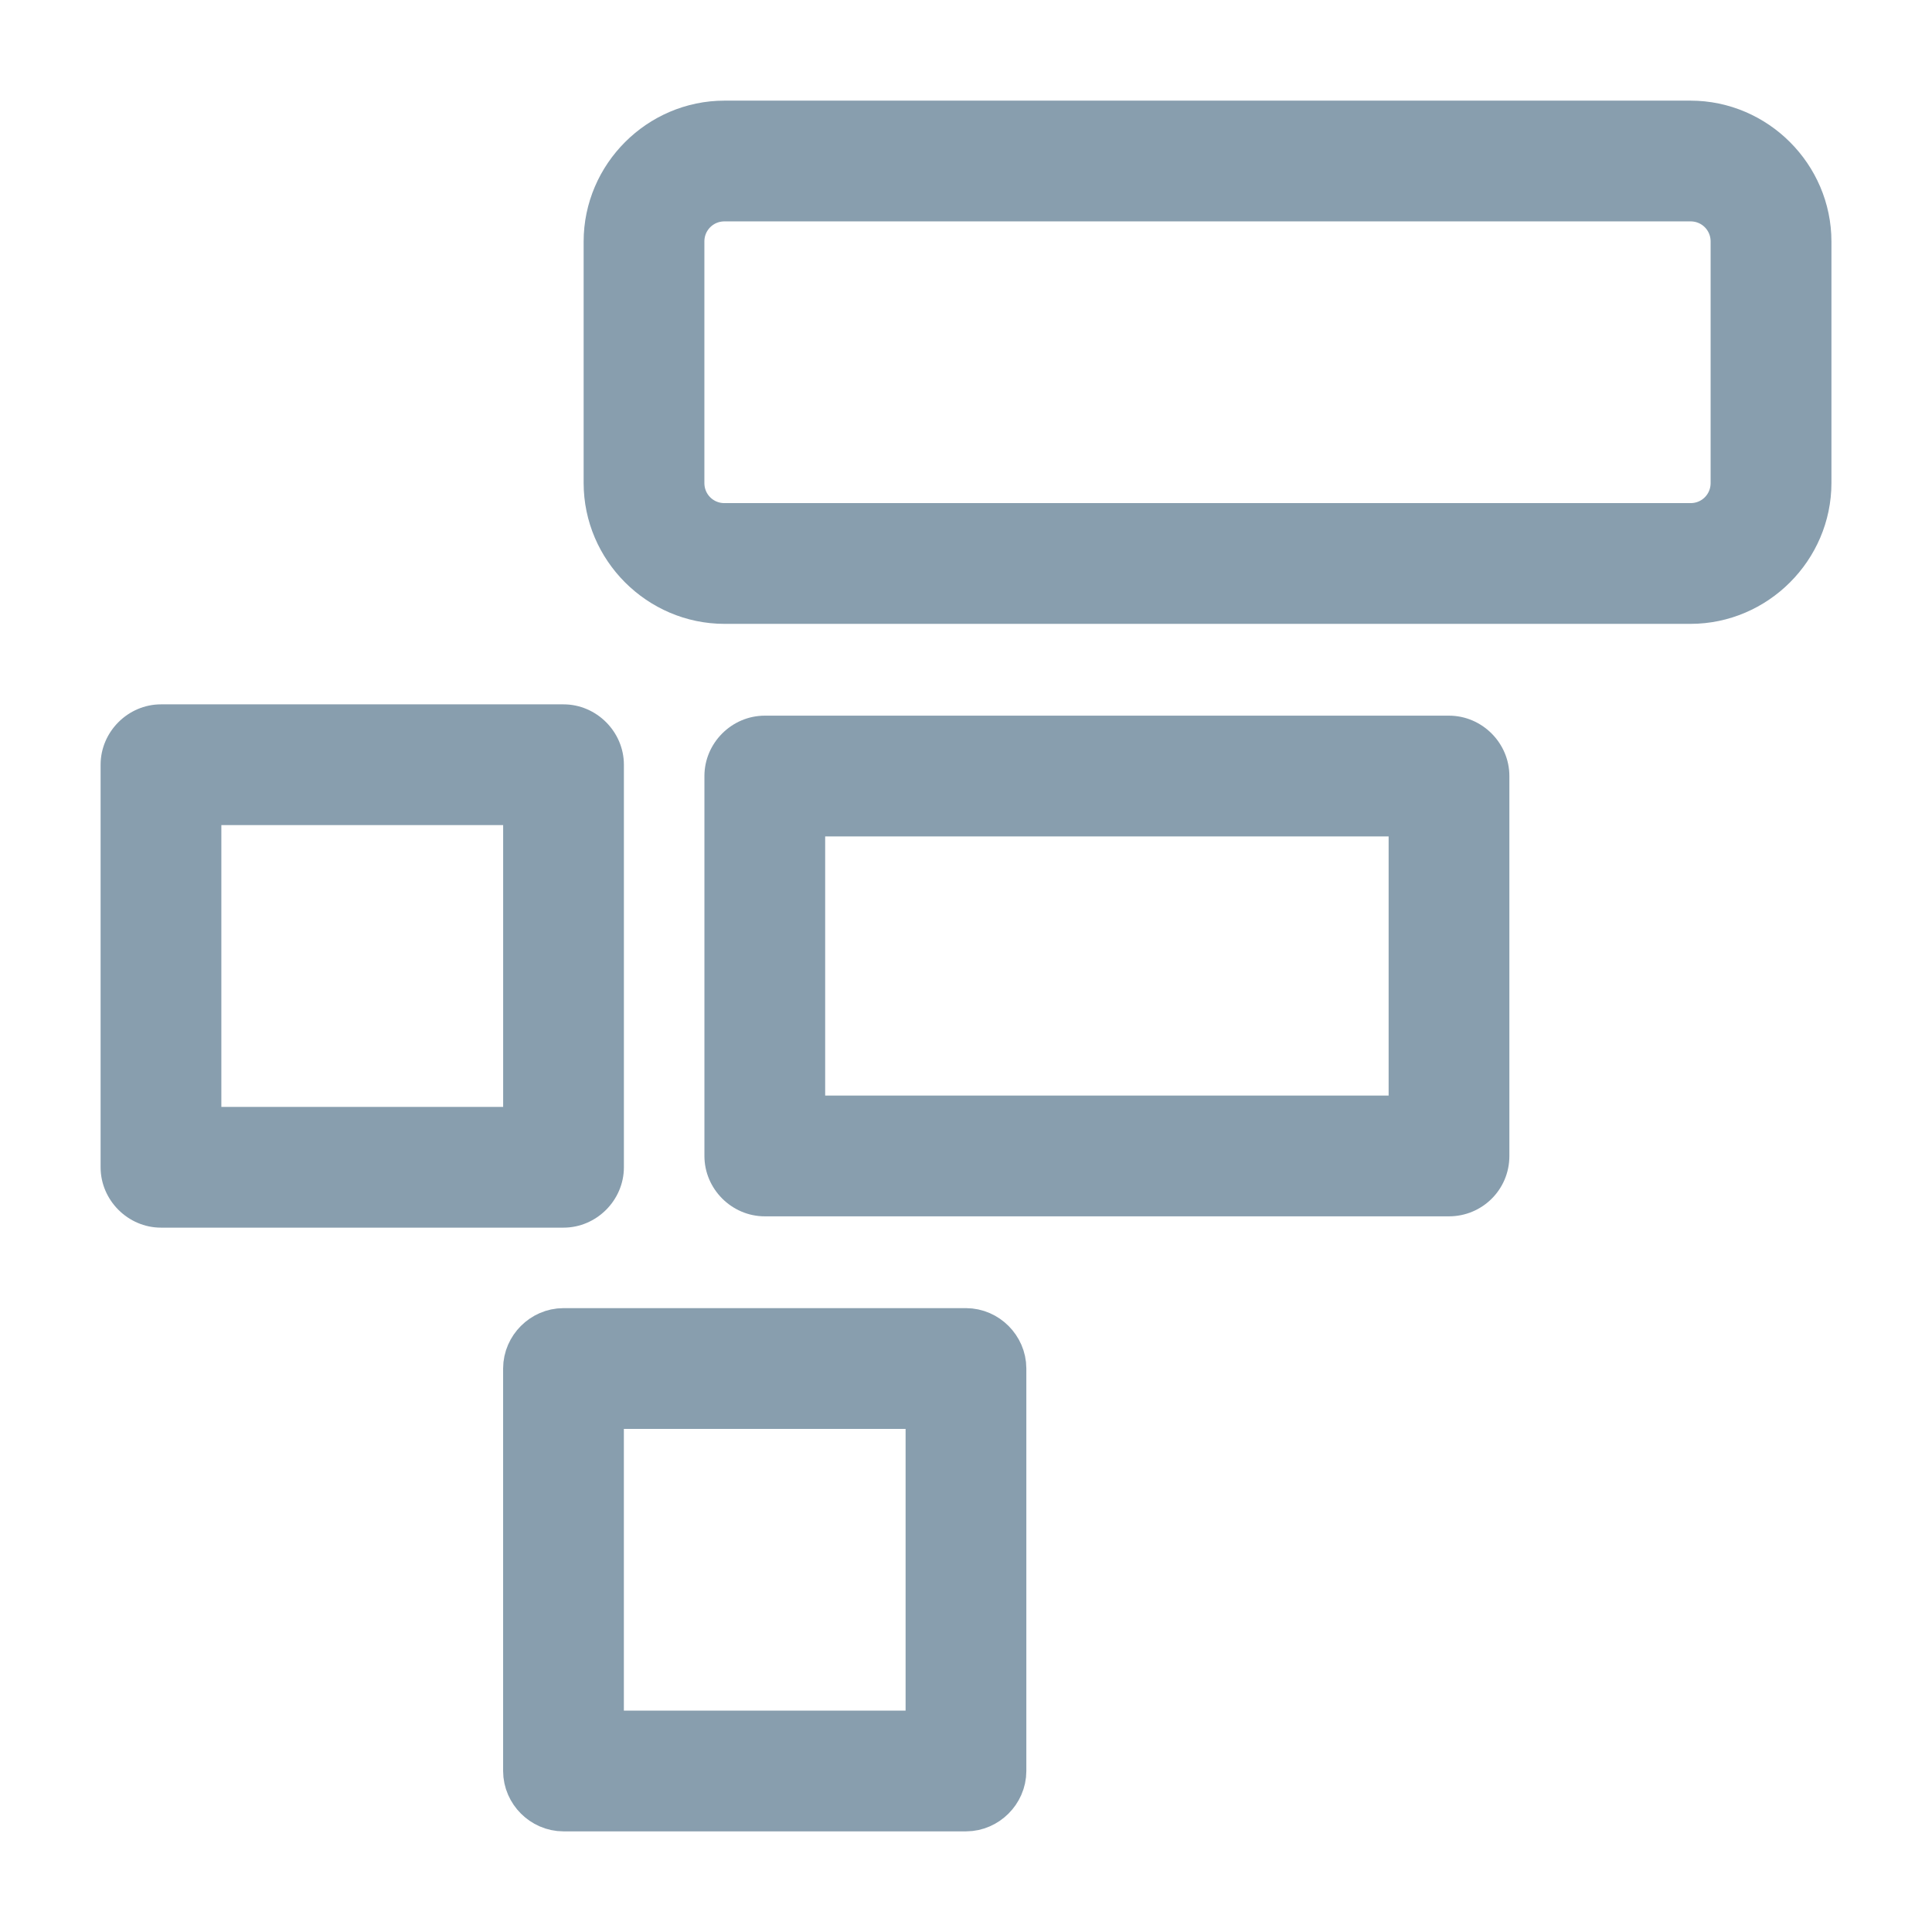
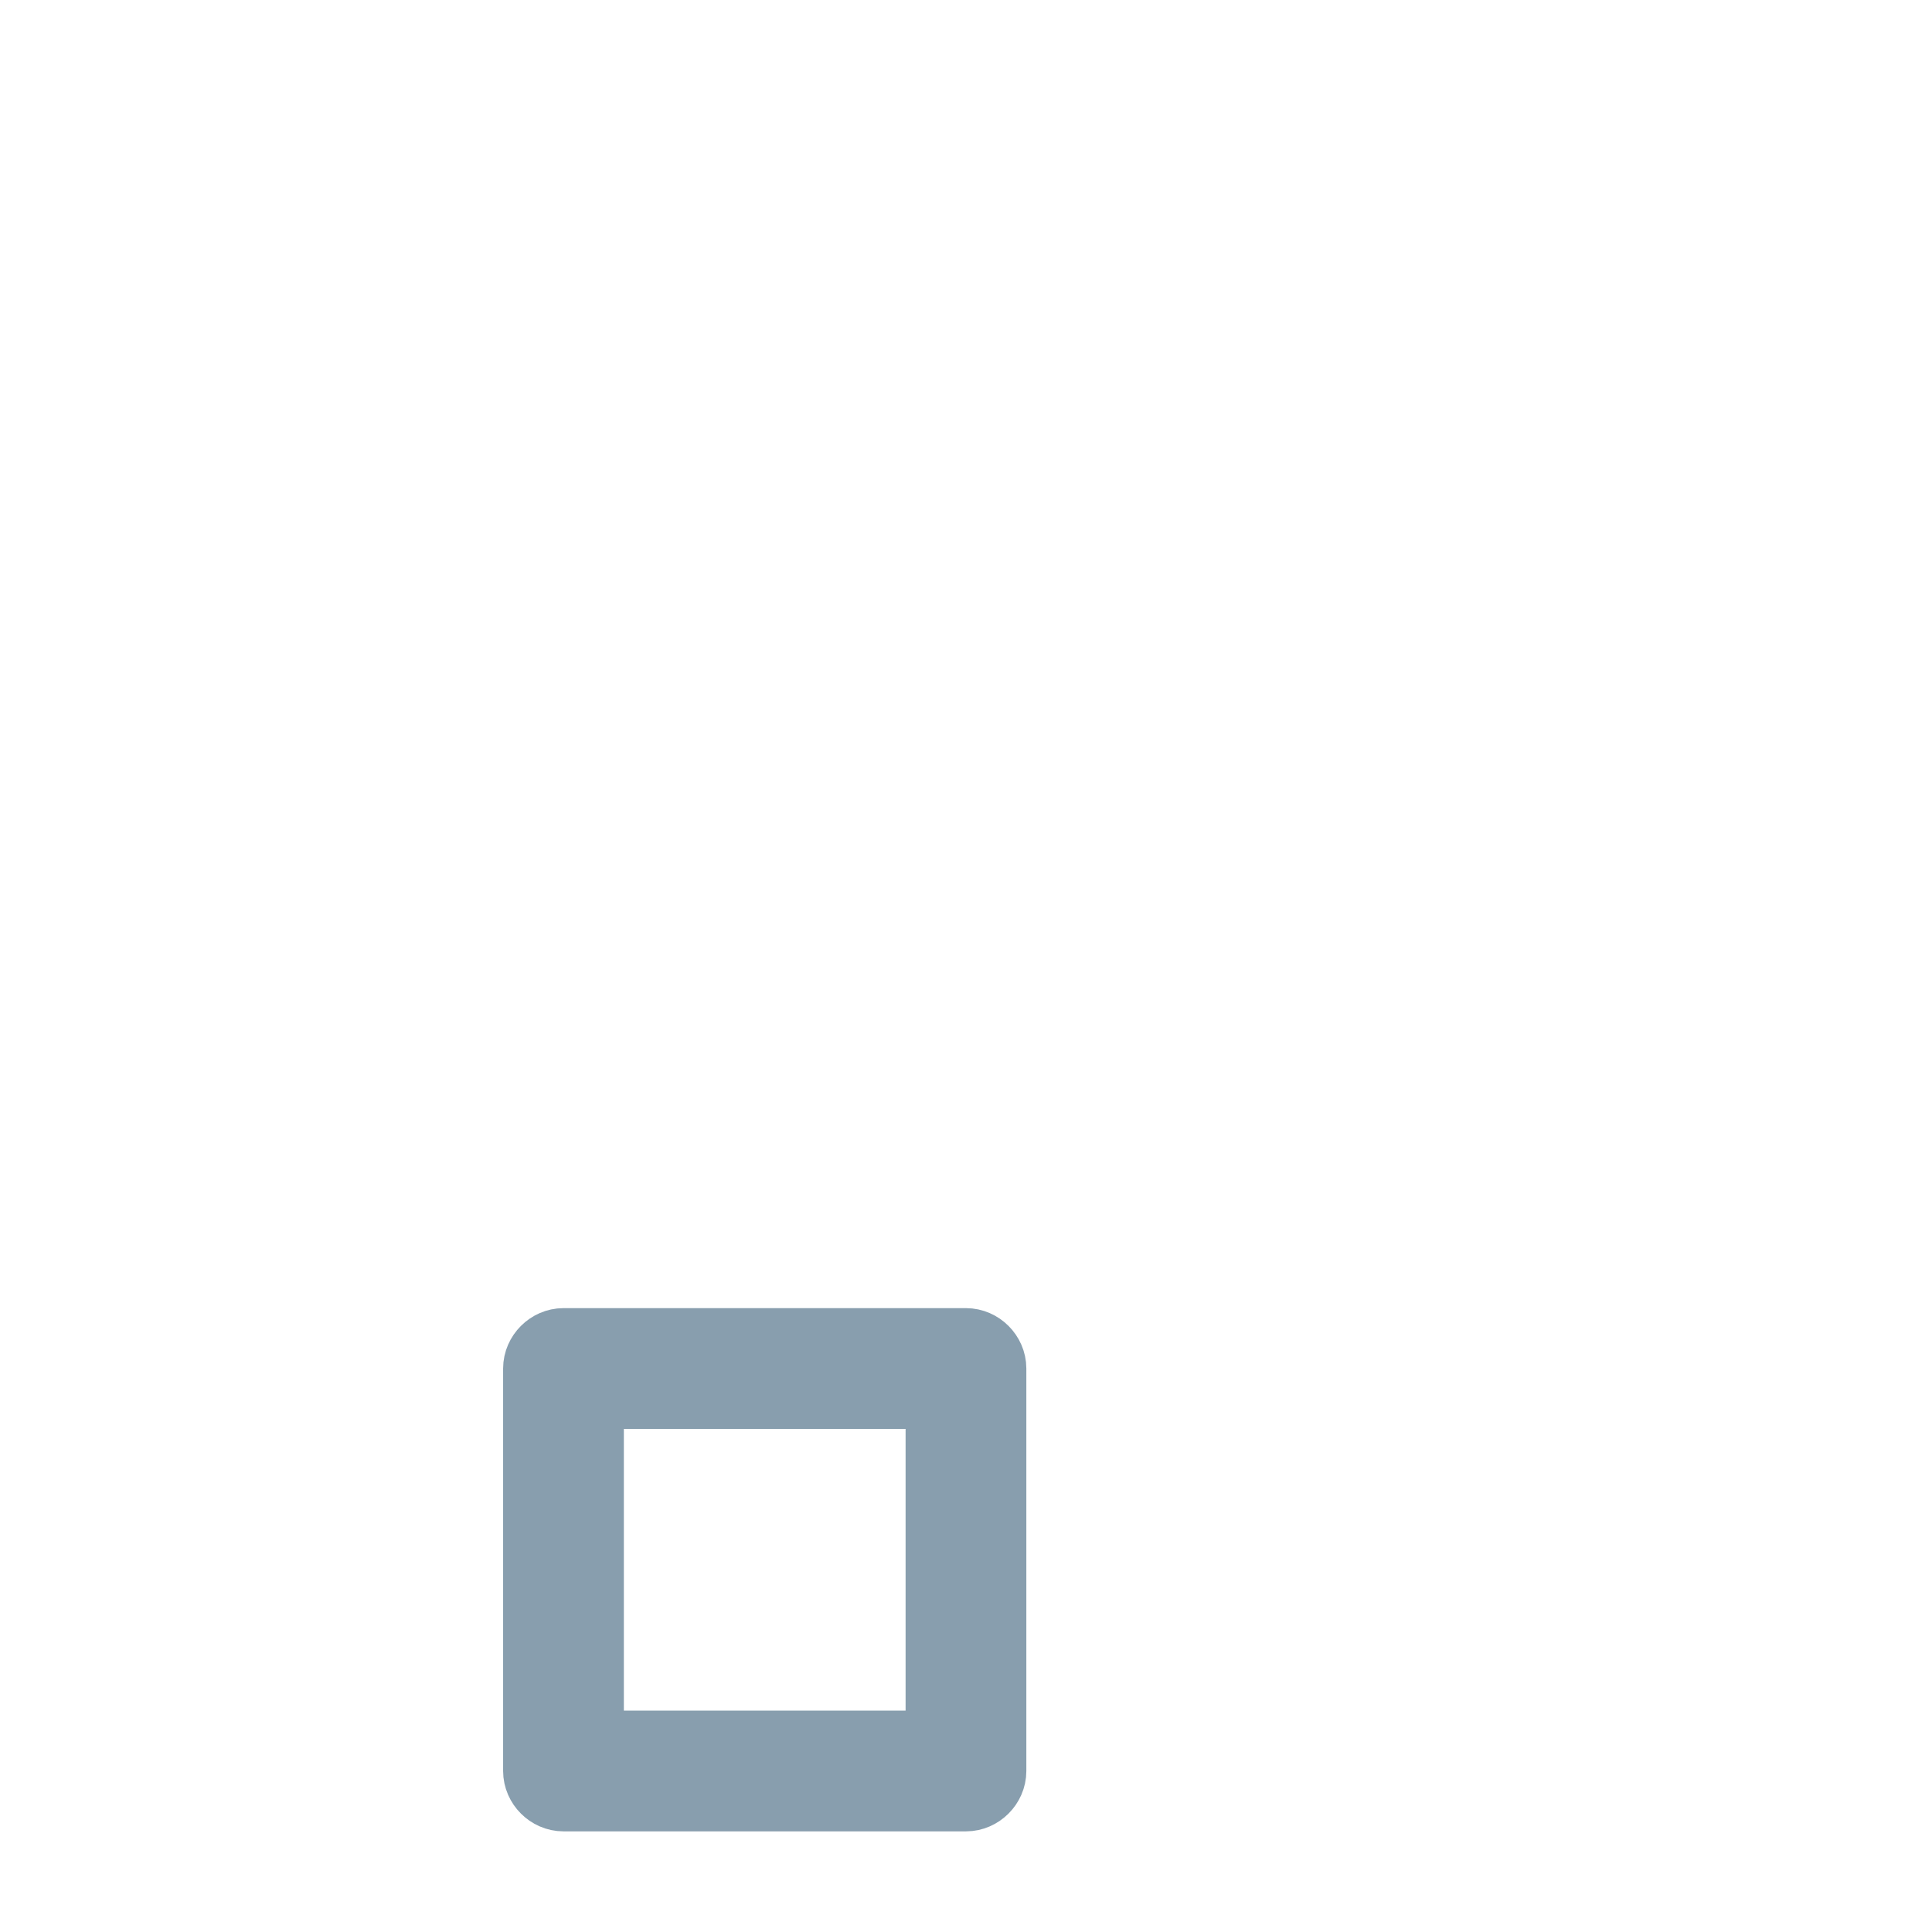
<svg xmlns="http://www.w3.org/2000/svg" width="28" height="28" viewBox="0 0 28 28" fill="none">
-   <path d="M24.5 8.458H10.5C9.702 8.458 9.042 7.798 9.042 7V3.5C9.042 2.702 9.702 2.042 10.5 2.042H24.5C25.298 2.042 25.959 2.702 25.959 3.5V7C25.959 7.798 25.298 8.458 24.5 8.458ZM10.5 2.625C10.015 2.625 9.625 3.015 9.625 3.5V7C9.625 7.486 10.015 7.875 10.5 7.875H24.5C24.986 7.875 25.375 7.486 25.375 7V3.5C25.375 3.015 24.986 2.625 24.5 2.625H10.5Z" stroke="#889EAE" stroke-width="1.167" />
  <path d="M8.458 24.792V25.375H9.041H13.125H13.708V24.792V20.708V20.125H13.125H9.041H8.458V20.708V24.792ZM14 25.958H8.166C8.01 25.958 7.875 25.823 7.875 25.667V19.833C7.875 19.677 8.01 19.542 8.166 19.542H14C14.156 19.542 14.291 19.677 14.291 19.833V25.667C14.291 25.823 14.156 25.958 14 25.958Z" fill="#889EAE" stroke="#889EAE" stroke-width="1.167" />
-   <path d="M8.167 17.792H2.333C1.855 17.792 1.458 17.395 1.458 16.917V11.083C1.458 10.605 1.855 10.208 2.333 10.208H8.167C8.645 10.208 9.042 10.605 9.042 11.083V16.917C9.042 17.395 8.645 17.792 8.167 17.792ZM3.208 16.042H7.292V11.958H3.208V16.042Z" fill="#889EAE" />
-   <path d="M21 17.628H11.084C10.605 17.628 10.209 17.232 10.209 16.753V11.247C10.209 10.768 10.605 10.372 11.084 10.372H21C21.479 10.372 21.875 10.768 21.875 11.247V16.753C21.875 17.243 21.479 17.628 21 17.628ZM11.959 15.878H20.125V12.122H11.959V15.878Z" fill="#889EAE" />
</svg>